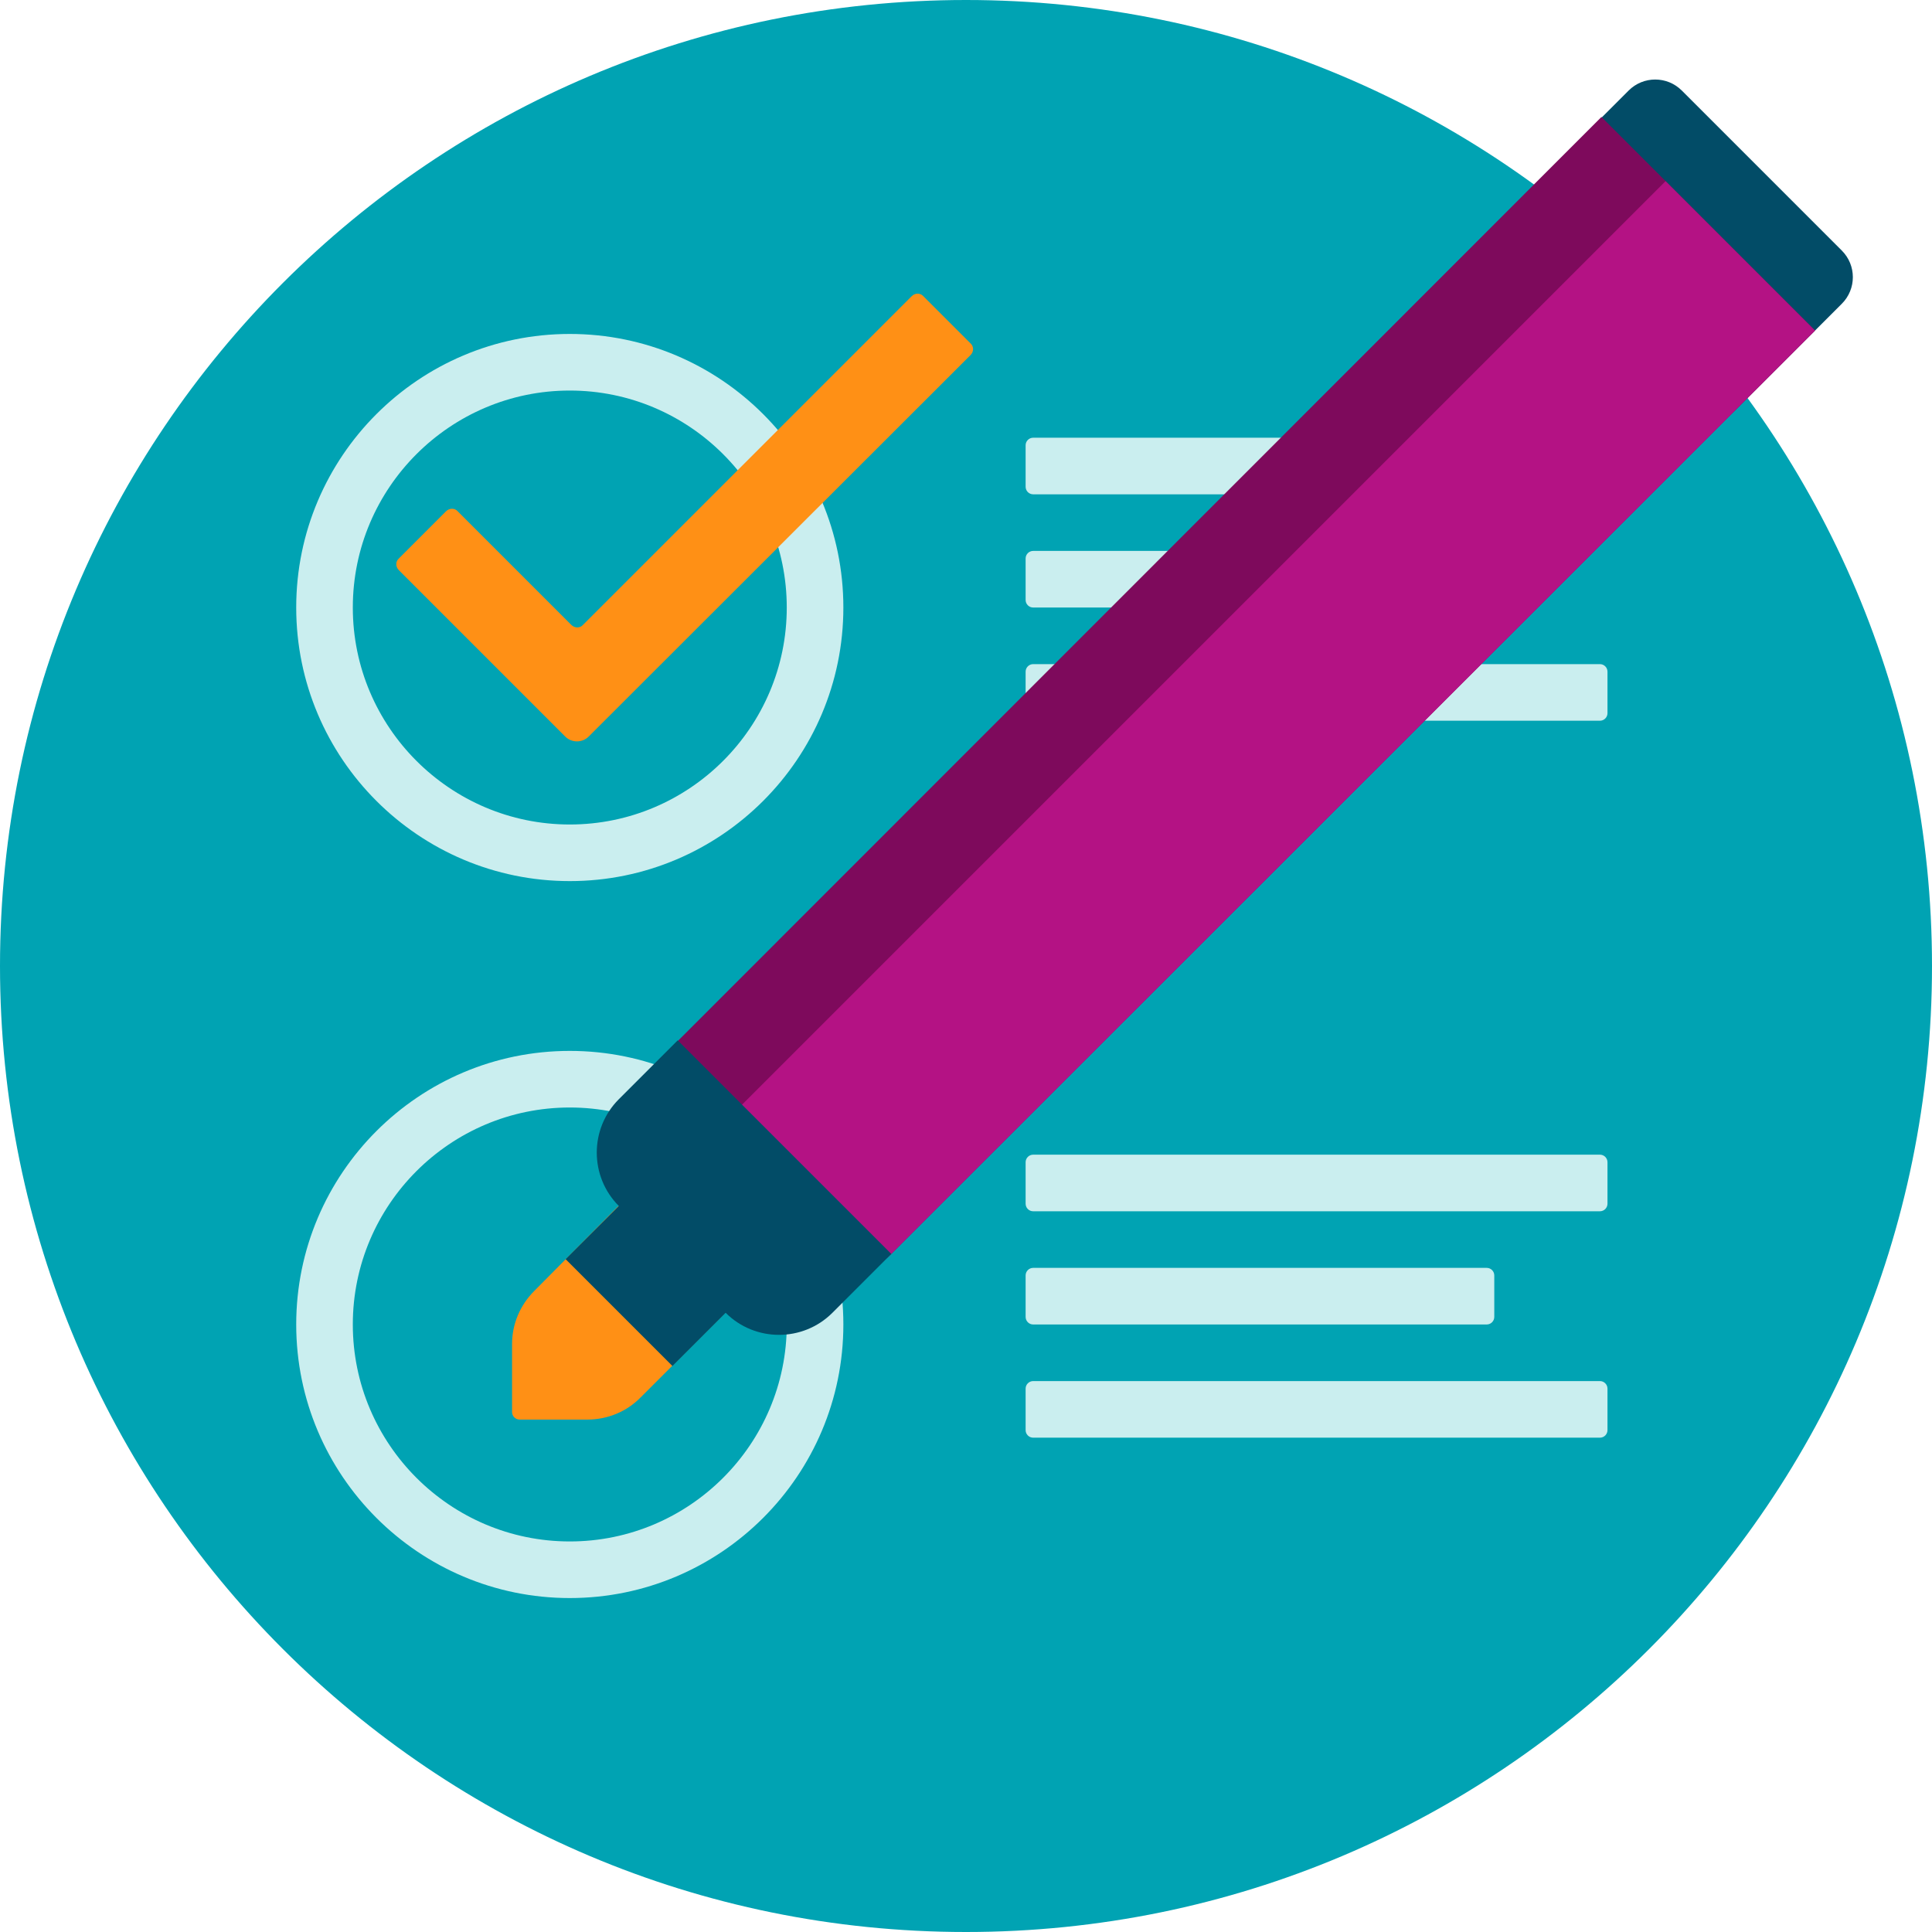
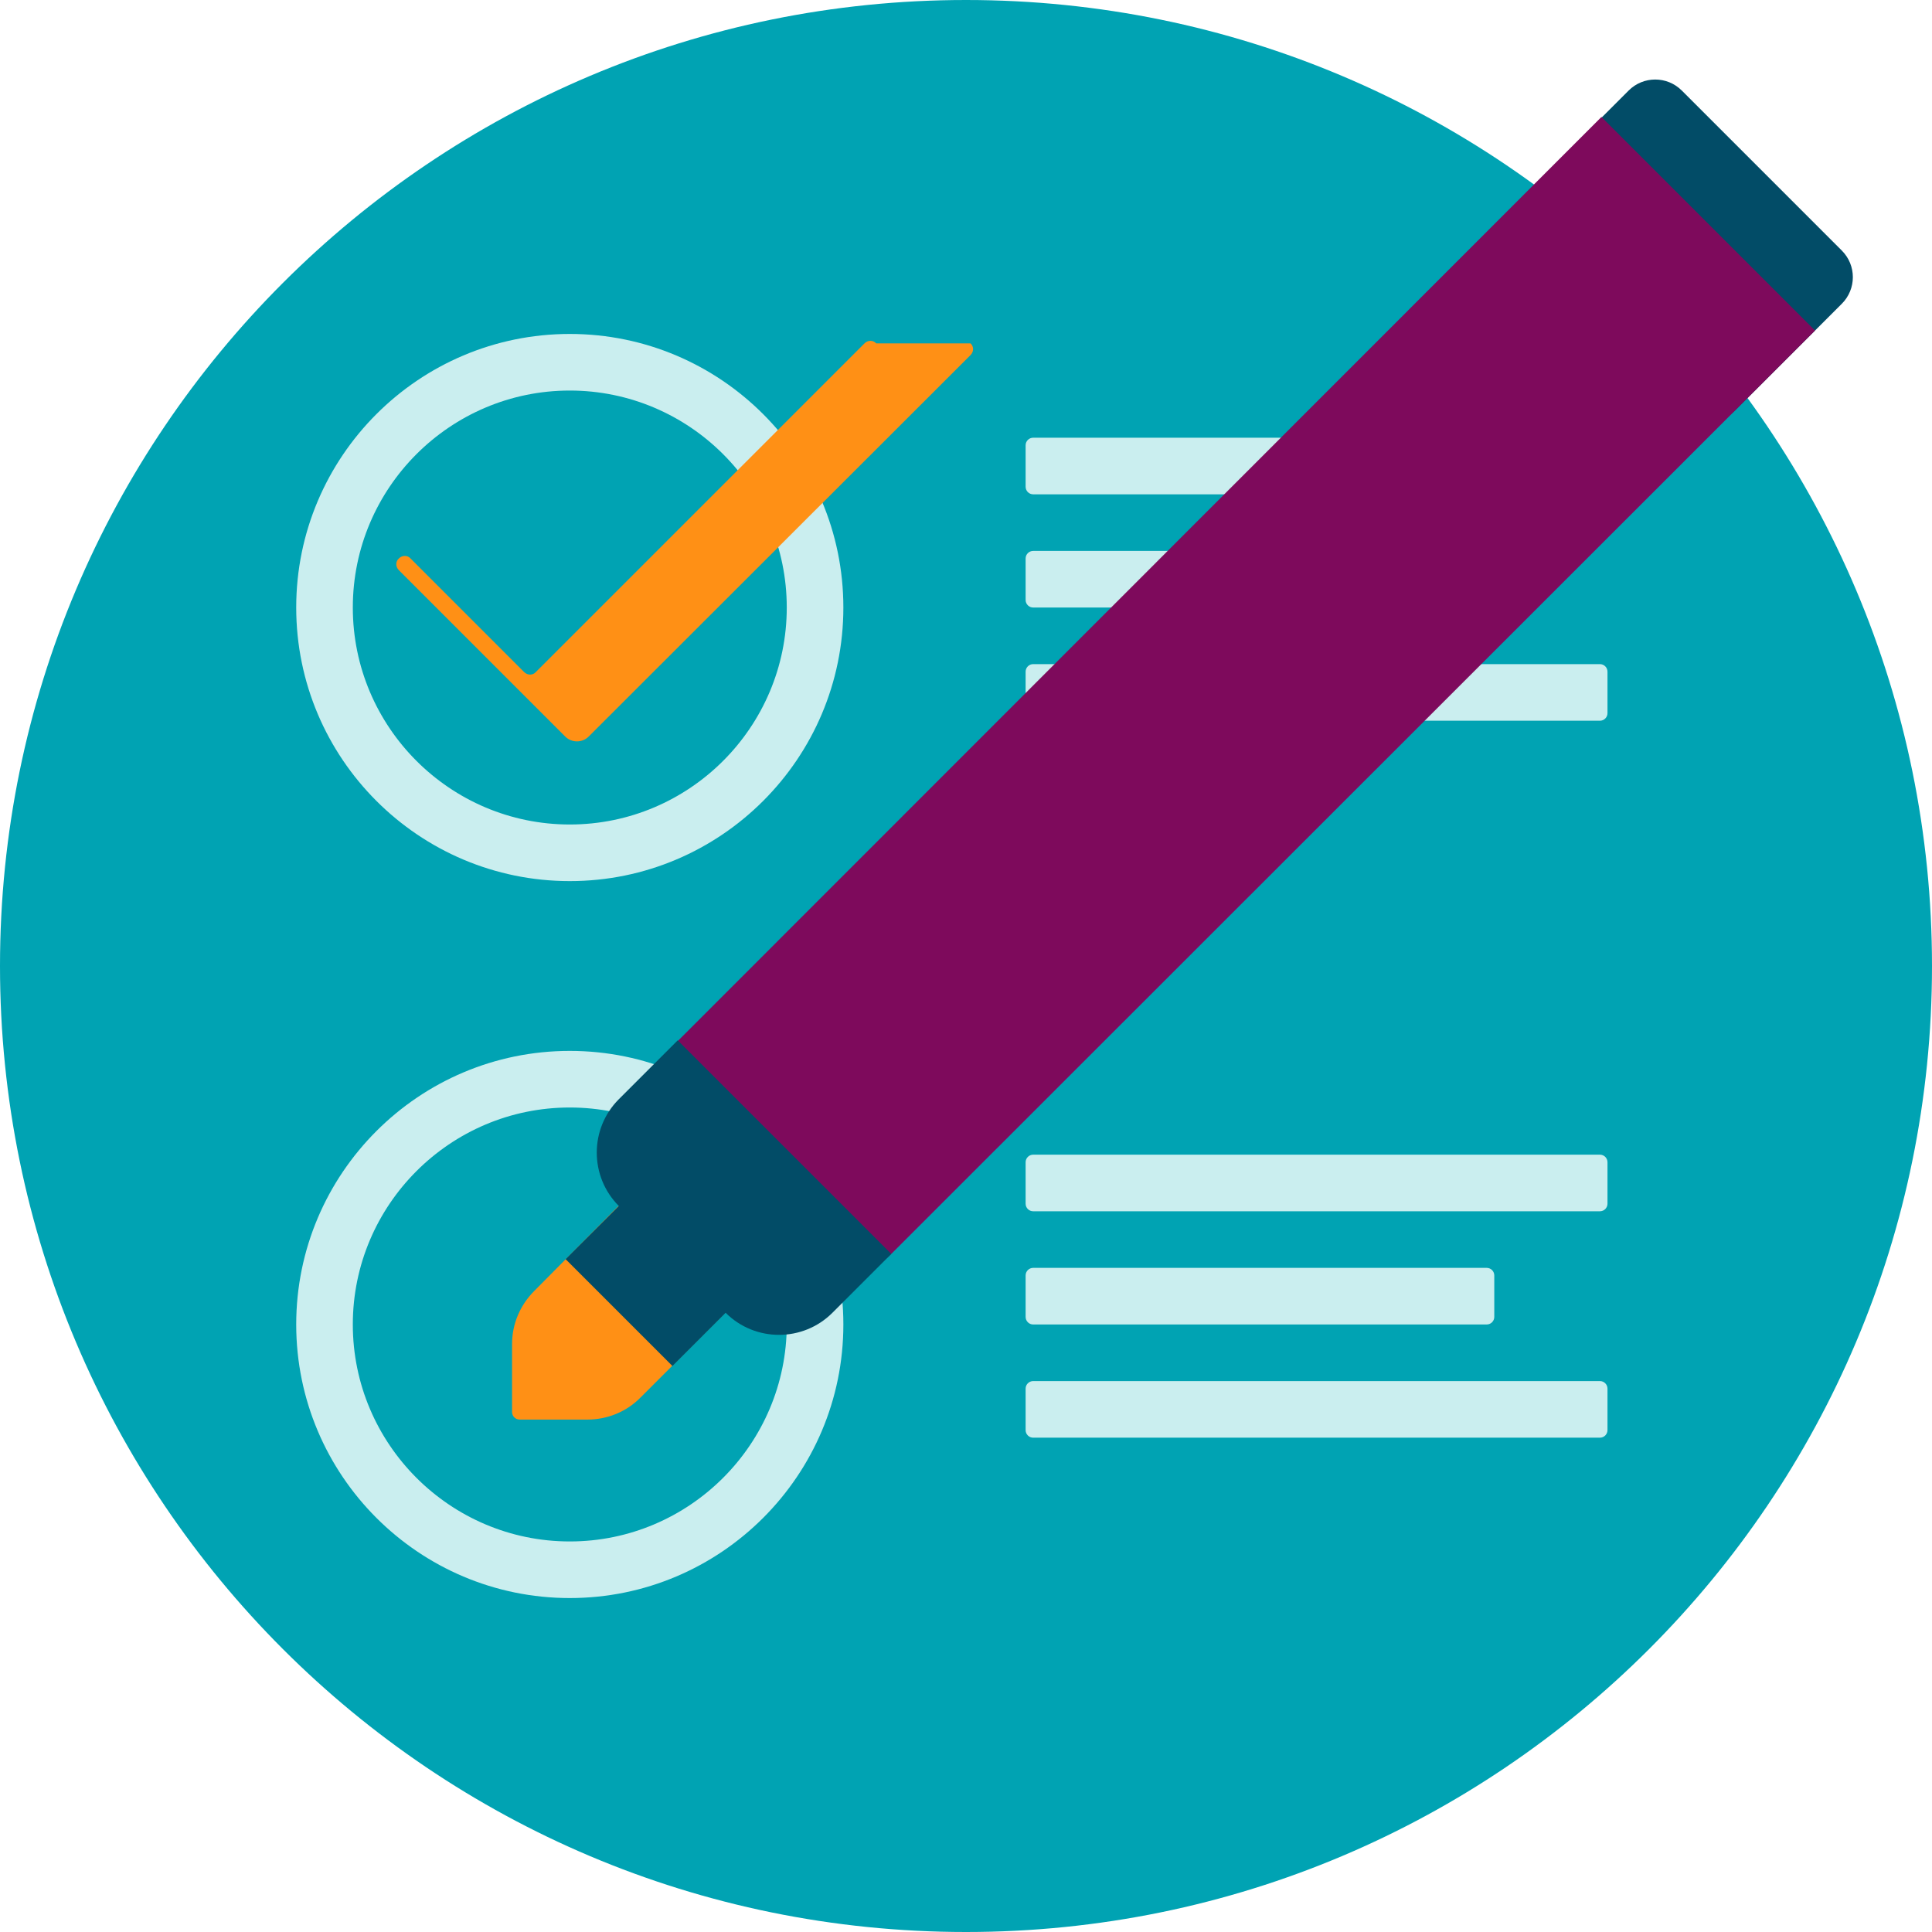
<svg xmlns="http://www.w3.org/2000/svg" version="1.1" id="Layer_1" x="0px" y="0px" viewBox="0 0 512 512" style="enable-background:new 0 0 512 512;" xml:space="preserve">
  <style type="text/css">
	.st0{fill:#00A3B3;}
	.st1{fill:#CAEEEF;}
	.st2{fill:#024C67;}
	.st3{fill:#FF9015;}
	.st4{fill:#7E0A5C;}
	.st5{fill:#B41284;}
</style>
  <path class="st0" d="M512,256c0,141.4-114.6,256-256,256S0,397.4,0,256S114.6,0,256,0S512,114.6,512,256z" />
  <path class="st1" d="M271.8,159v-11c0-1.1,0.9-2,2-2H394c1.1,0,2,0.9,2,2v11c0,1.1-0.9,2-2,2H273.8C272.7,161,271.8,160.1,271.8,159  z M424,366H273.8c-1.1,0-2,0.9-2,2v11c0,1.1,0.9,2,2,2H424c1.1,0,2-0.9,2-2v-11C426,366.9,425.1,366,424,366z M273.8,351H394  c1.1,0,2-0.9,2-2v-11c0-1.1-0.9-2-2-2H273.8c-1.1,0-2,0.9-2,2v11C271.8,350.1,272.7,351,273.8,351z M424,306H273.8c-1.1,0-2,0.9-2,2  v11c0,1.1,0.9,2,2,2H424c1.1,0,2-0.9,2-2v-11C426,306.9,425.1,306,424,306z M424,176H273.8c-1.1,0-2,0.9-2,2v11c0,1.1,0.9,2,2,2H424  c1.1,0,2-0.9,2-2v-11C426,176.9,425.1,176,424,176z M424,116H273.8c-1.1,0-2,0.9-2,2v11c0,1.1,0.9,2,2,2H424c1.1,0,2-0.9,2-2v-11  C426,116.9,425.1,116,424,116z" />
  <path class="st1" d="M151,278.5c-40,0-72.5,32.5-72.5,72.5s32.5,72.5,72.5,72.5s72.5-32.5,72.5-72.5S191,278.5,151,278.5z   M151,408.5c-31.7,0-57.5-25.8-57.5-57.5s25.8-57.5,57.5-57.5s57.5,25.8,57.5,57.5S182.7,408.5,151,408.5z M151,233.5  c40,0,72.5-32.5,72.5-72.5S191,88.5,151,88.5S78.5,121,78.5,161S111,233.5,151,233.5z M151,103.5c31.7,0,57.5,25.8,57.5,57.5  s-25.8,57.5-57.5,57.5S93.5,192.7,93.5,161S119.3,103.5,151,103.5z" />
  <path class="st2" d="M488.1,80.5l-28.3,28.3c-3.9,3.9-10.2,3.9-14.1,0l-42.4-42.4c-3.9-3.9-3.9-10.2,0-14.1l28.3-28.3  c3.9-3.9,10.2-3.9,14.1,0l42.4,42.4C492,70.3,492,76.6,488.1,80.5z" />
-   <path class="st3" d="M257.2,94.1L156,195.2c-1.7,1.7-4.5,1.7-6.2,0l-44.1-44.1c-0.9-0.9-0.9-2.3,0-3.1l12.5-12.5  c0.9-0.9,2.3-0.9,3.1,0l30.1,30.1c0.9,0.9,2.3,0.9,3.1,0l87.1-87.1c0.9-0.9,2.3-0.9,3.1,0L257.2,91  C258.1,91.8,258.1,93.2,257.2,94.1z M141.6,342.1c-3.8,3.8-5.9,8.8-5.9,14.1v18c0,1.1,0.9,2,2,2h18c5.3,0,10.4-2.1,14.1-5.9  l22.4-22.4l-28.3-28.3L141.6,342.1z" />
+   <path class="st3" d="M257.2,94.1L156,195.2c-1.7,1.7-4.5,1.7-6.2,0l-44.1-44.1c-0.9-0.9-0.9-2.3,0-3.1c0.9-0.9,2.3-0.9,3.1,0l30.1,30.1c0.9,0.9,2.3,0.9,3.1,0l87.1-87.1c0.9-0.9,2.3-0.9,3.1,0L257.2,91  C258.1,91.8,258.1,93.2,257.2,94.1z M141.6,342.1c-3.8,3.8-5.9,8.8-5.9,14.1v18c0,1.1,0.9,2,2,2h18c5.3,0,10.4-2.1,14.1-5.9  l22.4-22.4l-28.3-28.3L141.6,342.1z" />
  <path class="st4" d="M481,87.6L236.2,332.3c-2.8,2.8-6.3,4.7-10.2,5.5l-28.6,5.7c-4.9,1-10-0.6-13.5-4.1l-11.3-11.3  c-3.5-3.5-5.1-8.6-4.1-13.5l5.7-28.6c0.8-3.9,2.7-7.4,5.5-10.2L424.4,31L481,87.6z" />
-   <path class="st5" d="M481,87.6L236.2,332.3c-2.8,2.8-6.3,4.7-10.2,5.5l-28.6,5.7c-4.9,1-10-0.6-13.5-4.1l7.3-36.5  c0.8-3.9,2.7-7.4,5.5-10.2L441.4,48L481,87.6z" />
  <path class="st2" d="M236.2,332.3l-15.6,15.6c-7.8,7.8-20.5,7.8-28.3,0l-14.1,14.1l-28.3-28.3l14.1-14.1c-7.8-7.8-7.8-20.5,0-28.3  l15.6-15.6L236.2,332.3z" />
</svg>